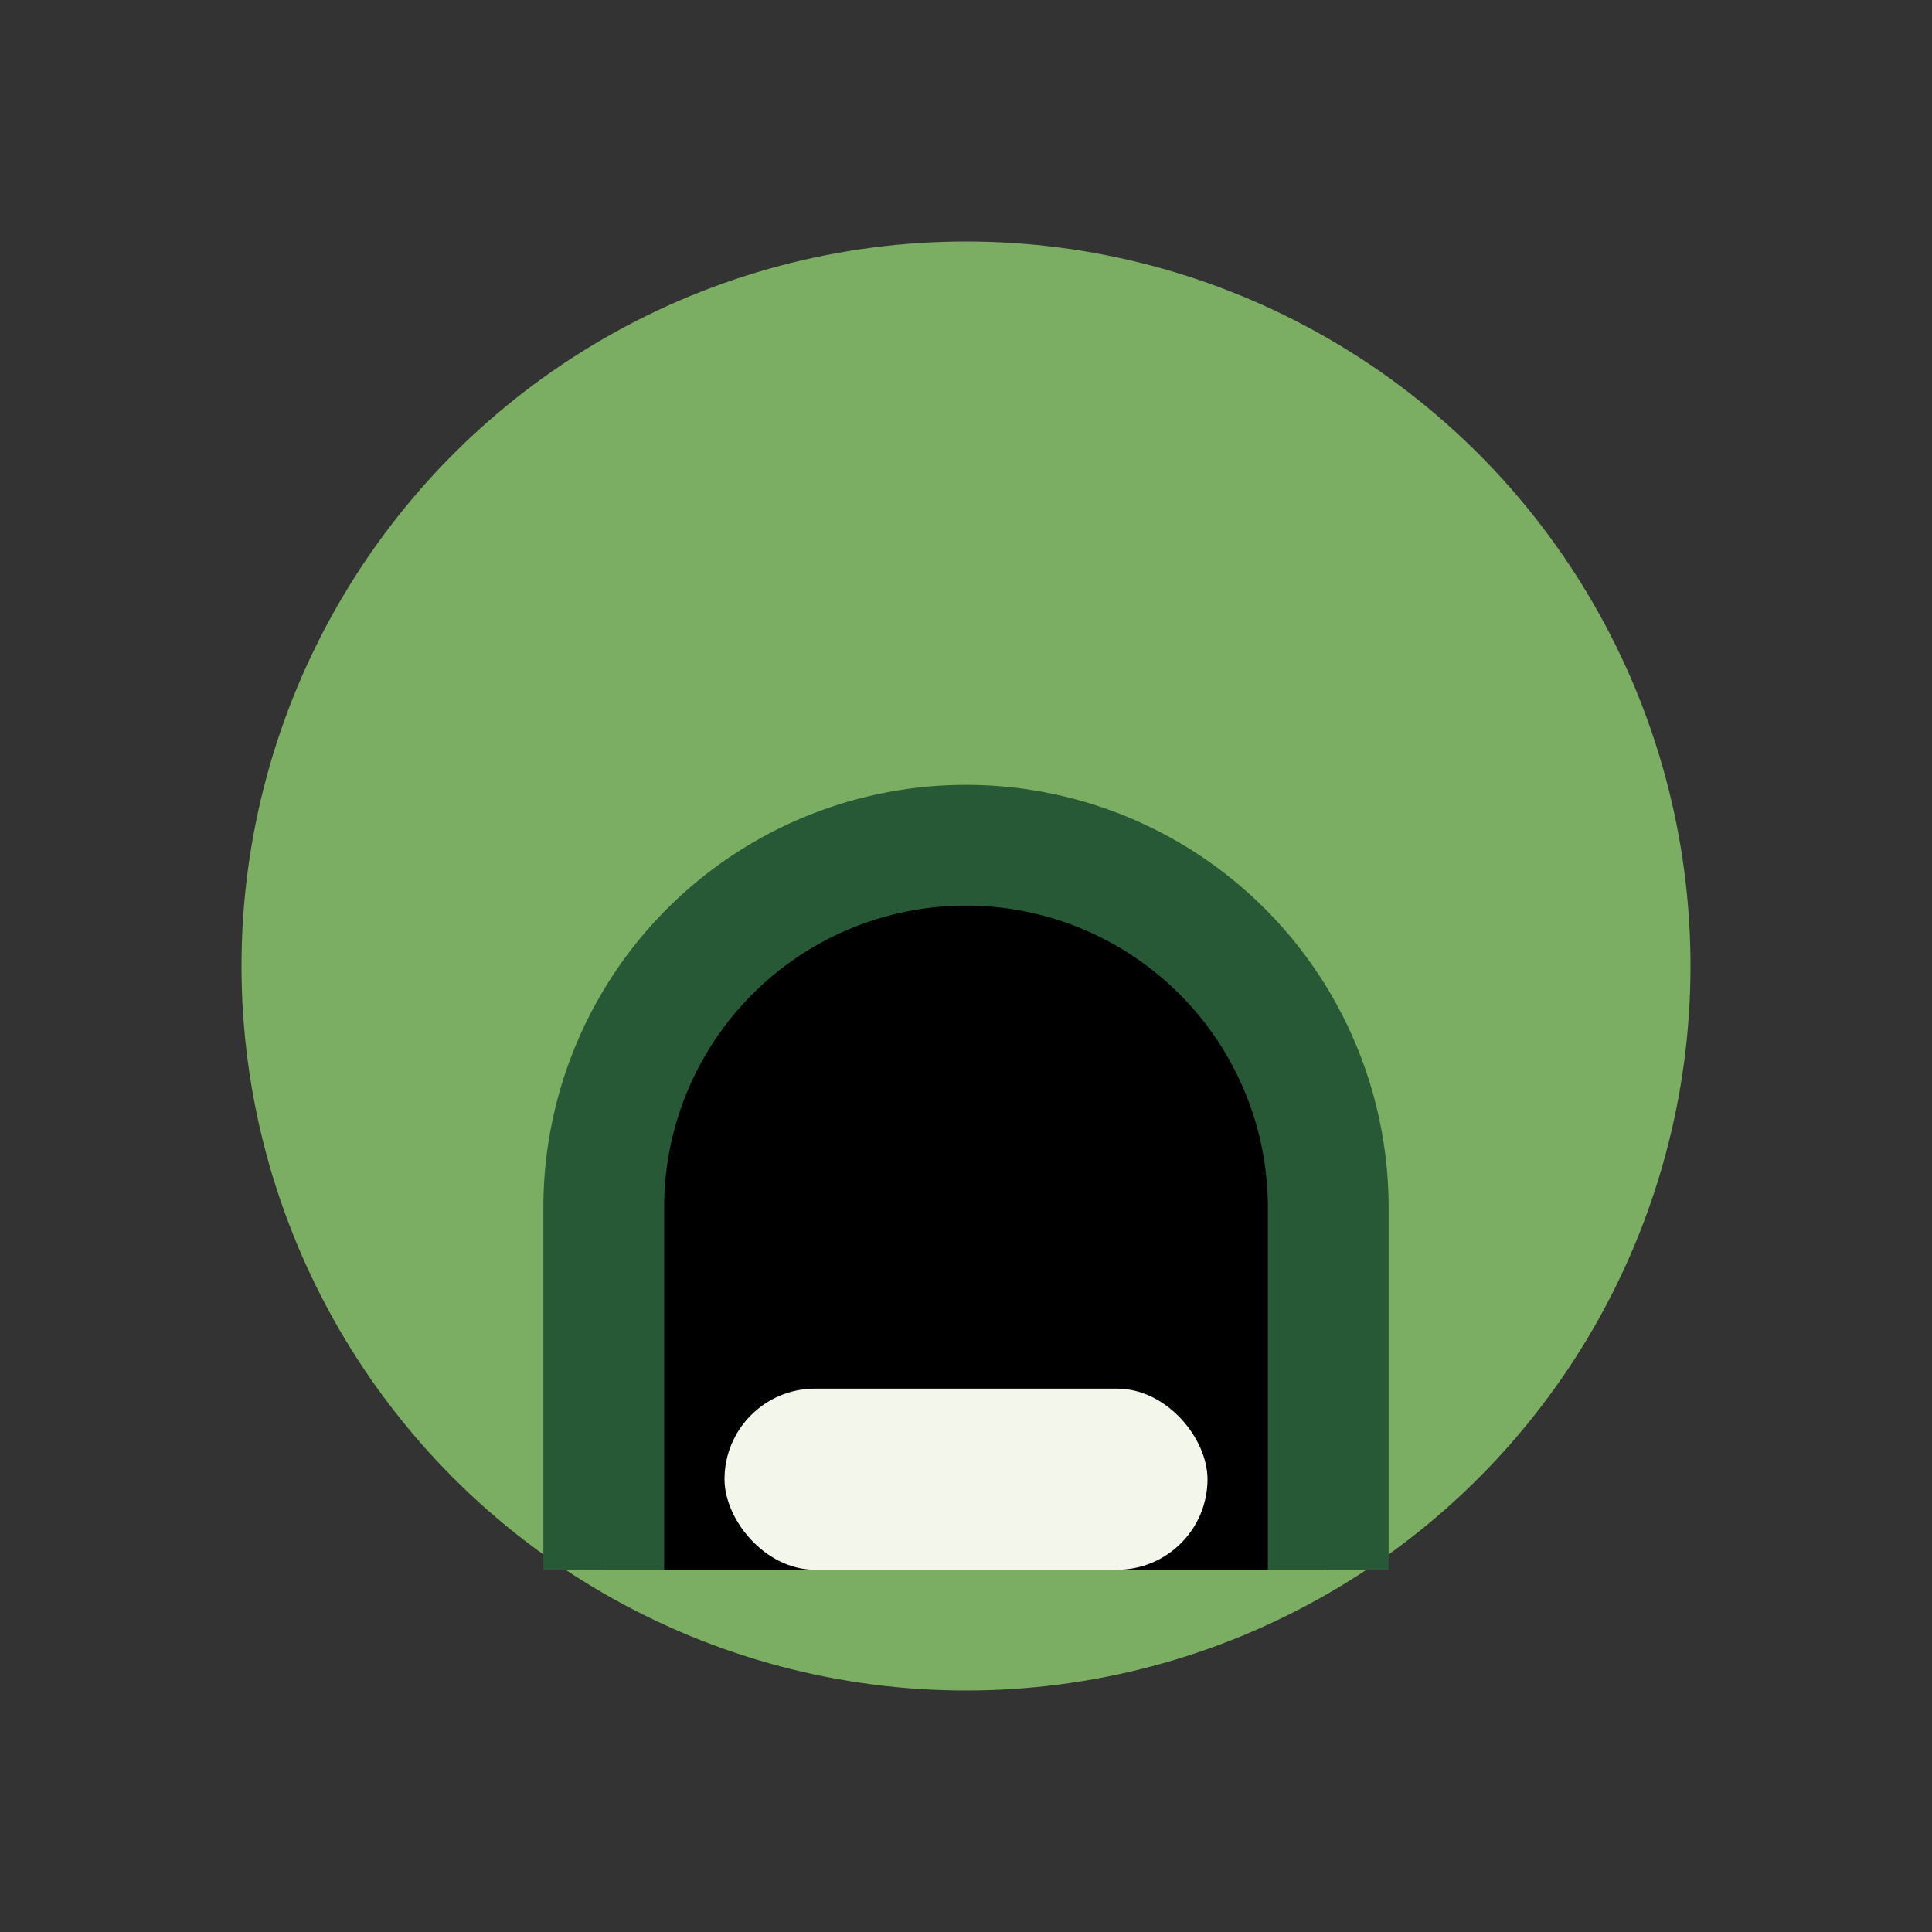
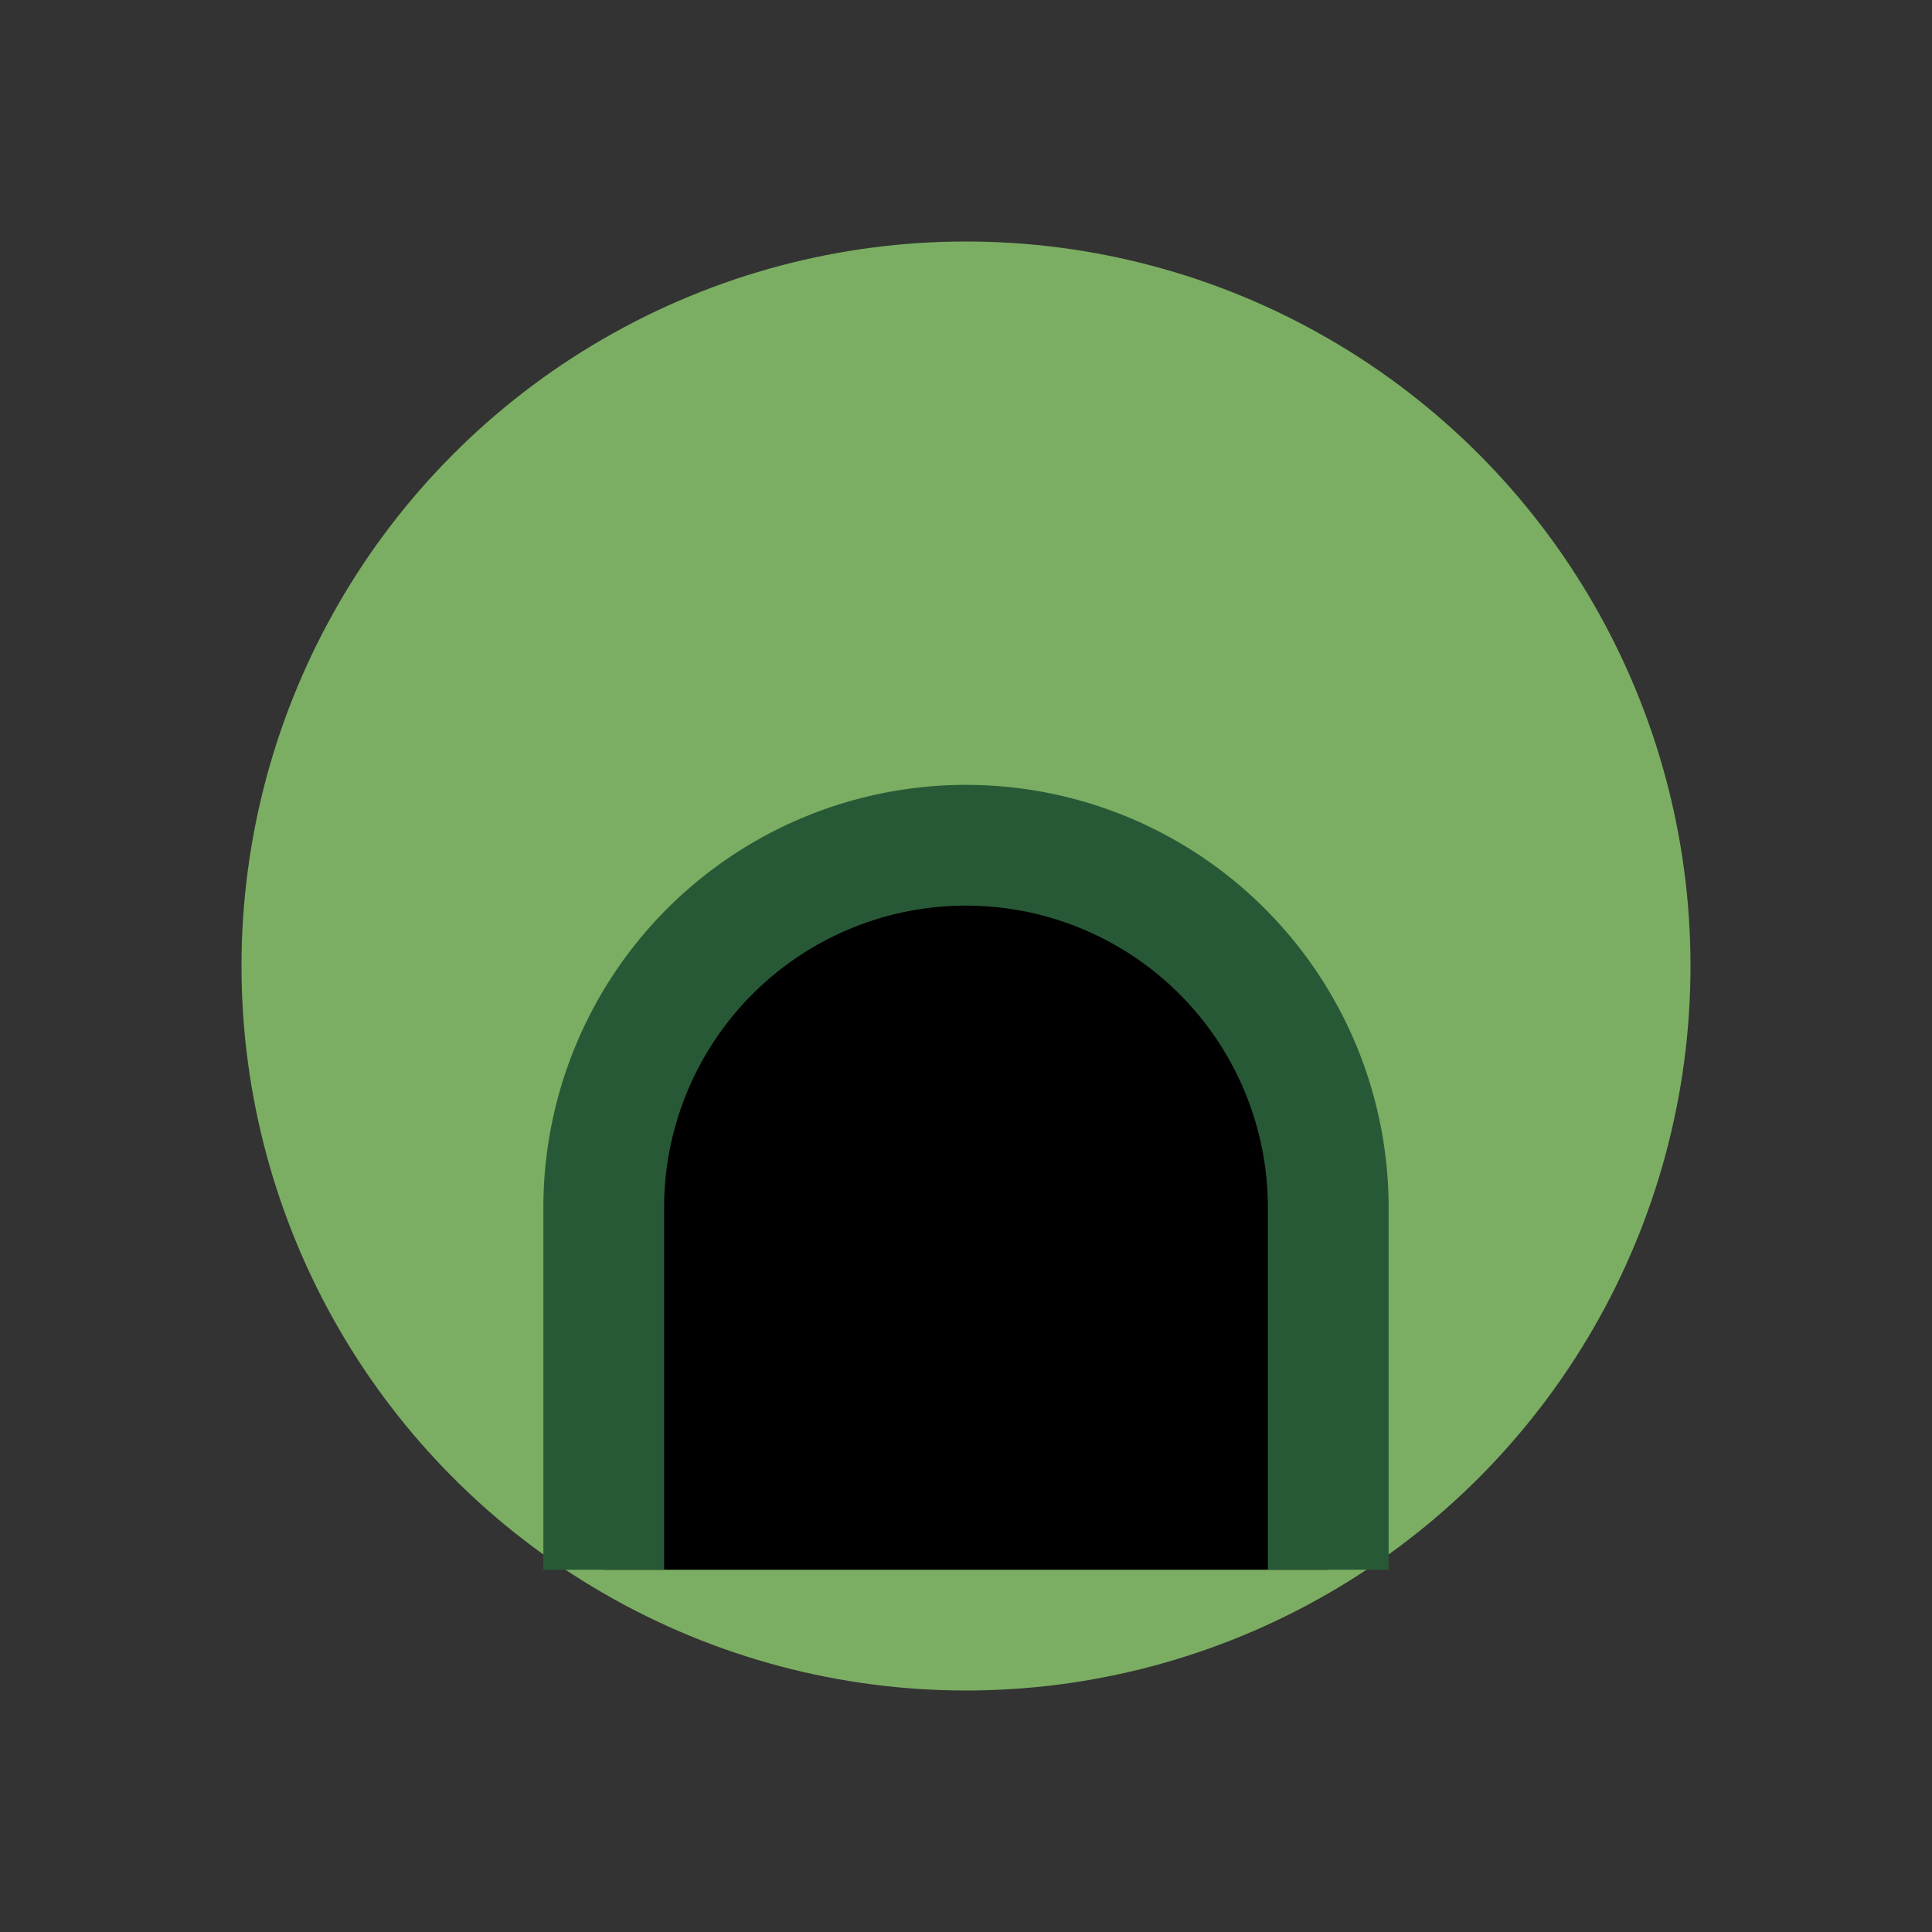
<svg xmlns="http://www.w3.org/2000/svg" width="32" height="32" viewBox="0 0 32 32">
  <rect x="0" y="0" width="32" height="32" fill="#333333" stroke="none" />
  <circle cx="16" cy="16" r="12" fill="#7BAE62" />
  <path stroke="#285937" stroke-width="2" d="M10 26v-6a6 6 0 1 1 12 0v6" />
-   <rect x="12" y="23" width="8" height="3" rx="1.5" fill="#F3F6EA" />
</svg>